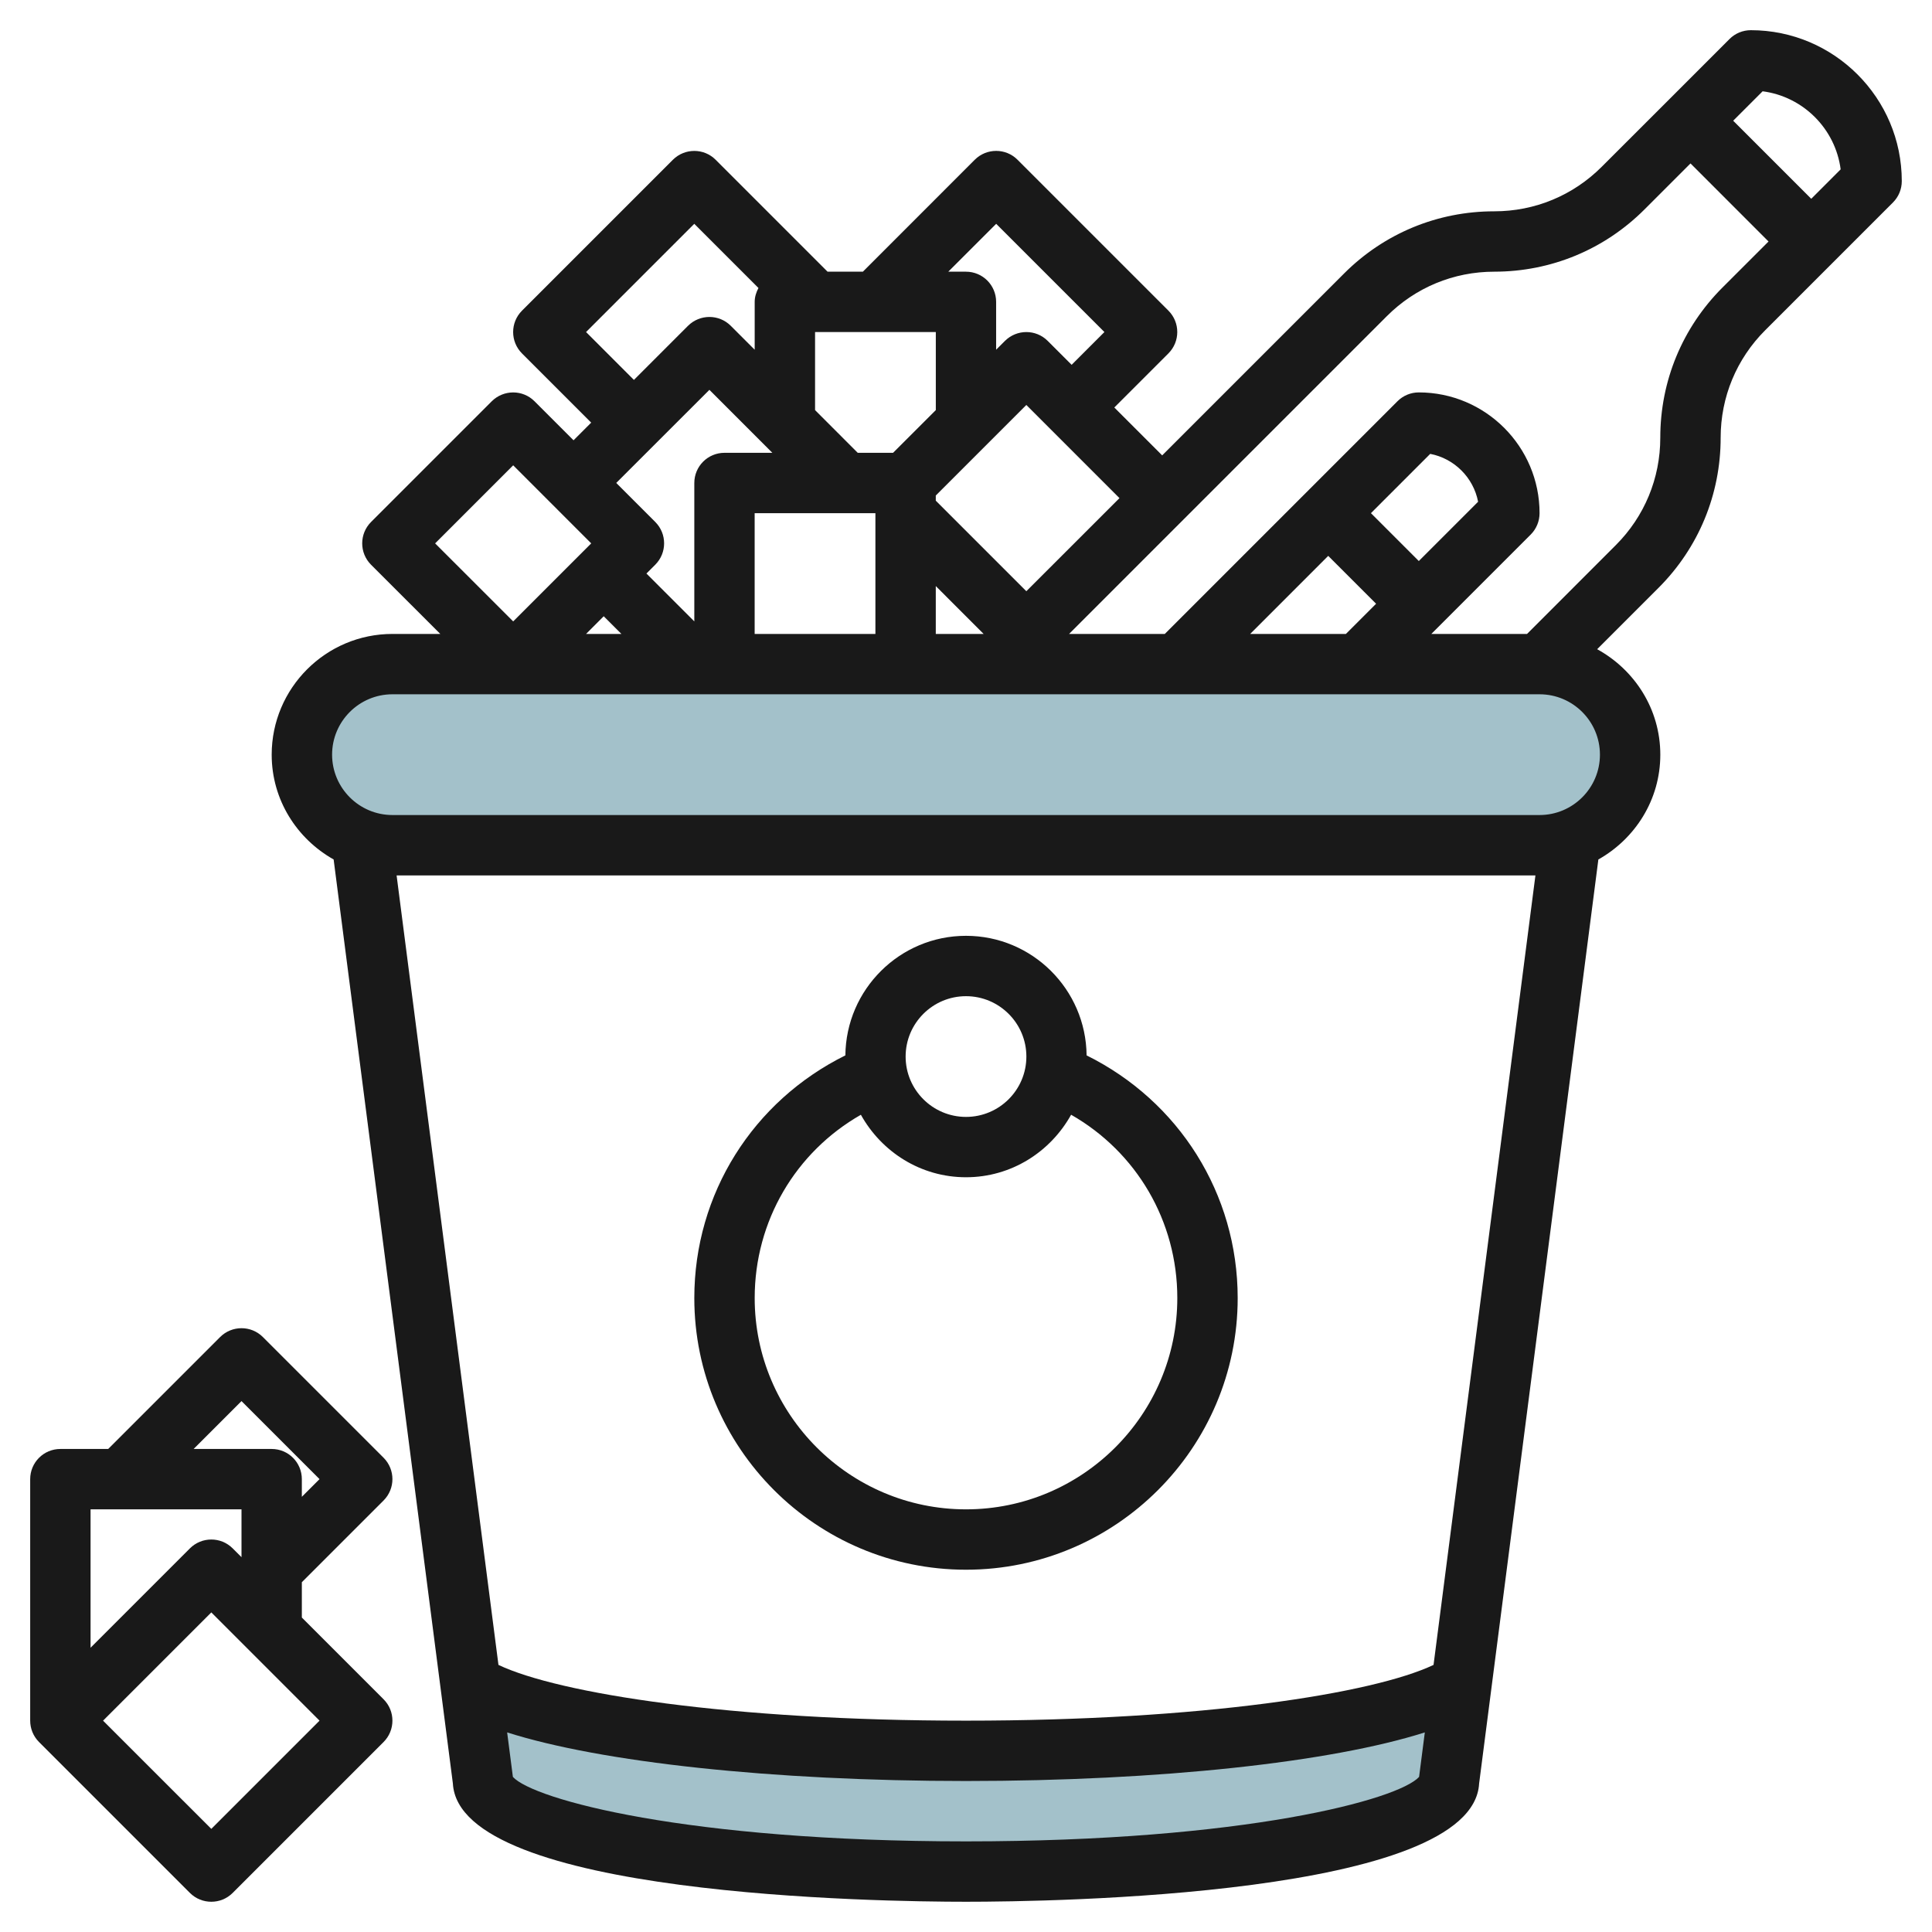
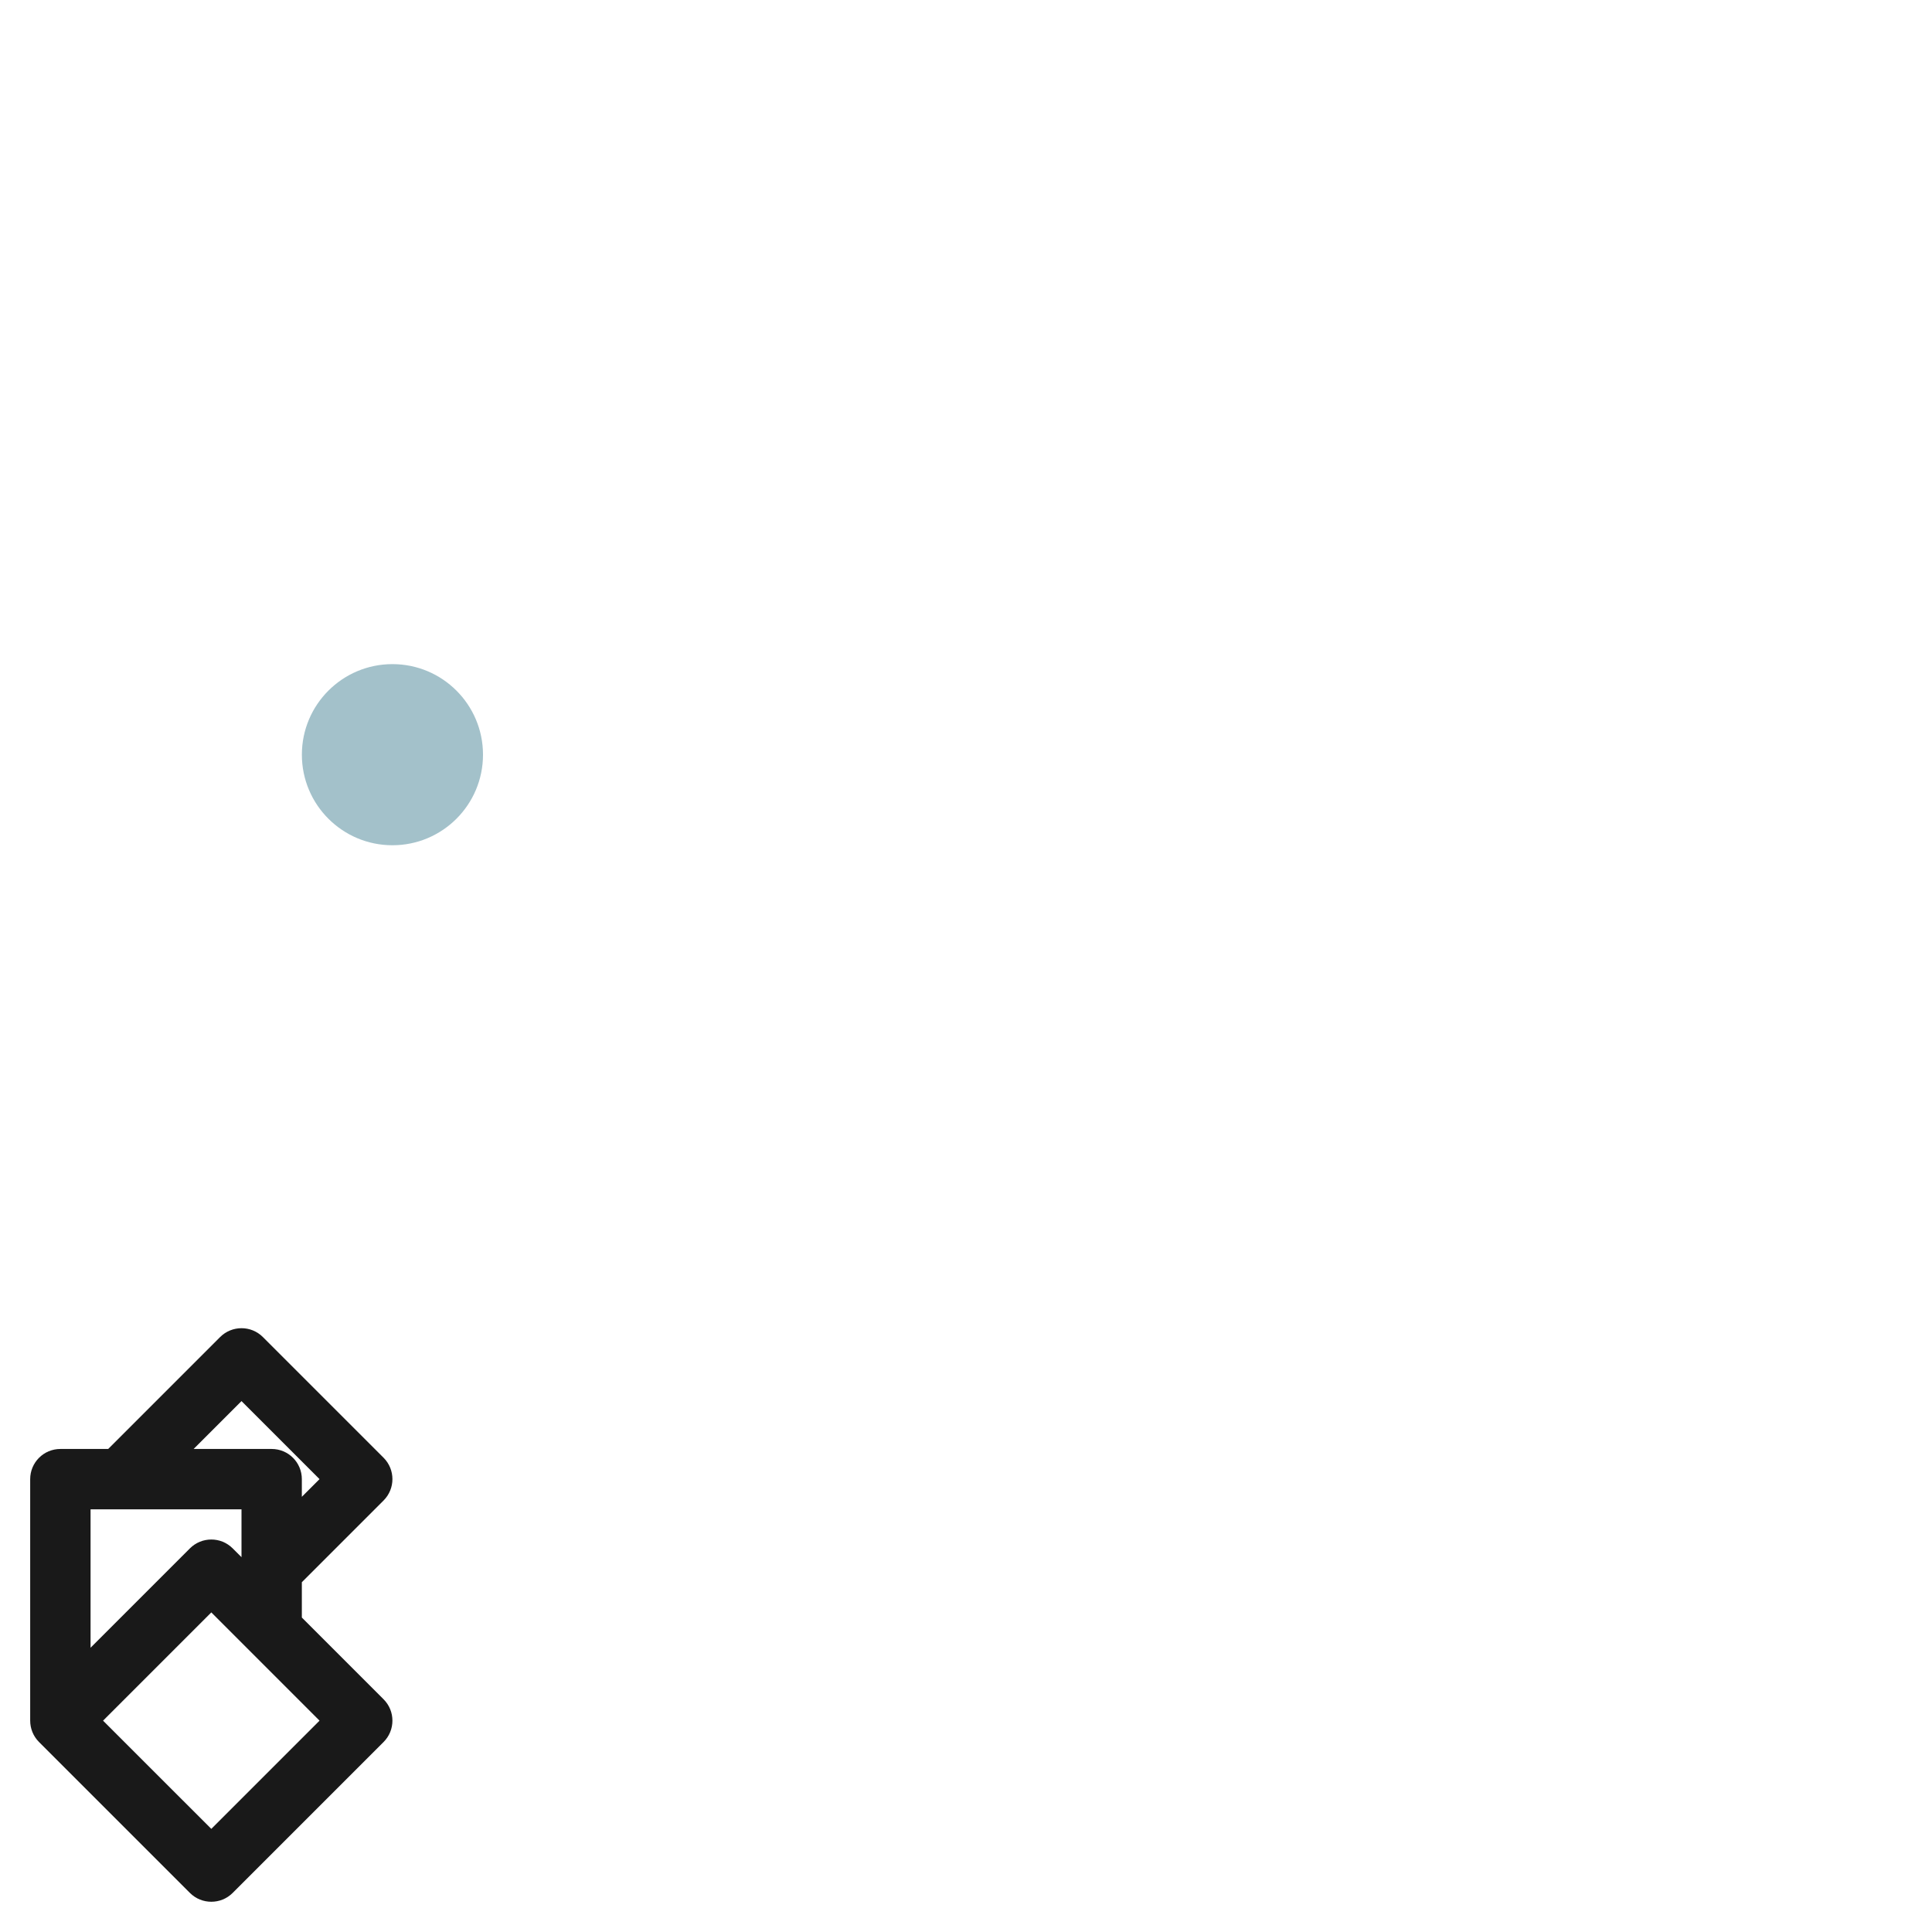
<svg xmlns="http://www.w3.org/2000/svg" id="Layer_3" enable-background="new 0 0 64 64" height="512" viewBox="0 0 64 64" width="512">
  <g>
-     <path d="m48.416 55.783c-1.951 1.277-8.561 2.217-16.416 2.217s-14.465-.94-16.416-2.218h.001l.415 3.218c0 1.657 7.163 3 16 3s16-1.343 16-3z" fill="#a3c1ca" />
-     <path d="m51 28h-38c-1.657 0-3-1.343-3-3 0-1.657 1.343-3 3-3h38c1.657 0 3 1.343 3 3 0 1.657-1.343 3-3 3z" fill="#a3c1ca" />
+     <path d="m51 28h-38c-1.657 0-3-1.343-3-3 0-1.657 1.343-3 3-3c1.657 0 3 1.343 3 3 0 1.657-1.343 3-3 3z" fill="#a3c1ca" />
    <g fill="#191919">
-       <path d="m9 25c0 1.495.834 2.785 2.052 3.471l3.95 30.608c.2 3.729 14.179 3.919 16.998 3.919 2.818 0 16.798-.189 16.998-3.919l3.95-30.608c1.218-.686 2.052-1.976 2.052-3.471 0-1.512-.852-2.814-2.092-3.494l2.031-2.031c1.329-1.329 2.06-3.096 2.06-4.976 0-1.344.524-2.609 1.476-3.56l2.232-2.232s.001-.001.001-.001l1.999-1.999c.188-.188.292-.441.292-.707 0-2.756-2.243-4.999-5-5-.265 0-.52.105-.707.293l-1.998 1.999s-.001.001-.001.001l-2.233 2.231c-.951.952-2.215 1.476-3.561 1.476-1.879 0-3.646.731-4.975 2.06l-6.025 6.025-1.586-1.586 1.793-1.793c.39-.391.39-1.024 0-1.415l-5-5c-.39-.39-1.023-.39-1.415 0l-3.707 3.709h-1.17l-3.708-3.708c-.389-.39-1.022-.39-1.415 0l-5 5c-.39.391-.39 1.024 0 1.415l2.293 2.293-.585.585-1.293-1.293c-.39-.39-1.023-.389-1.415 0l-4 4c-.39.391-.39 1.024 0 1.415l2.294 2.293h-1.586c-2.205 0-3.999 1.794-3.999 4zm23 35.998c-9.254 0-14.332-1.388-15.01-2.136l-.19-1.474c3.098.987 8.771 1.61 15.2 1.61s12.102-.623 15.199-1.61l-.19 1.474c-.677.748-5.755 2.136-15.009 2.136zm15.488-5.846c-1.998.949-7.694 1.847-15.488 1.847s-13.49-.898-15.488-1.847l-3.374-26.153h37.725zm3.512-28.153h-38c-1.102 0-1.999-.897-1.999-2s.897-2 1.999-2h38c1.103 0 2 .897 2 2s-.897 2-2 2zm-24-13.414v-2.585h4v2.585l-1.416 1.415h-1.17zm5.584 7.415h-1.585v-1.586zm-3.585-4v4h-4v-4zm18.001 1.585-1.586-1.586 1.964-1.964c.8.154 1.432.786 1.586 1.586zm-3.001-.171 1.586 1.586-1 1h-3.171zm14.39-15.39c1.344.175 2.411 1.243 2.585 2.586l-.974.975-2.586-2.586zm-12.45 7.451c.951-.952 2.215-1.475 3.561-1.475 1.879-.001 3.646-.733 4.975-2.061l1.525-1.525 2.585 2.586-1.525 1.524c-1.329 1.329-2.061 3.096-2.061 4.976 0 1.345-.523 2.609-1.475 3.56l-2.939 2.94h-3.17l3.293-3.293c.187-.188.292-.443.292-.708 0-2.205-1.794-3.999-4-4-.265 0-.52.105-.707.293l-7.708 7.708h-3.171zm-11.94 9.11-3-3v-.17l3-3 3.085 3.086zm-.999-12.171 3.585 3.585-1.086 1.086-.793-.793c-.39-.39-1.023-.389-1.415 0l-.293.293v-1.585c0-.553-.447-1-1-1h-.585zm-13.586 3.585 3.585-3.585 2.126 2.126c-.073.139-.125.291-.125.46v1.585l-.793-.793c-.39-.39-1.023-.389-1.415 0l-1.793 1.793zm4.086 1.915 2.085 2.086h-1.585c-.553 0-1 .447-1 1v4.585l-1.586-1.586.293-.293c.39-.391.39-1.024 0-1.415l-1.293-1.293zm-6.5 2.5 2.585 2.586-2.585 2.585-2.586-2.585zm2.999 5 .586.586h-1.171z" />
      <path d="m7.292 44.291-3.708 3.708h-1.584c-.553 0-1 .447-1 1v7.999c0 .256.097.513.292.708l5 5c.195.195.451.292.708.292.256 0 .512-.097.707-.292l5-5c.39-.391.39-1.024 0-1.415l-2.708-2.708v-1.17l2.708-2.708c.39-.391.39-1.024 0-1.415l-4-4c-.391-.39-1.024-.388-1.415.001zm-.292 16.293-3.586-3.585 3.586-3.586 3.585 3.586zm.707-9.293c-.39-.39-1.023-.39-1.415 0l-3.292 3.292v-4.584h5v1.584zm2.292-1.707v-.585c0-.553-.447-1-1-1h-2.585l1.586-1.586 2.585 2.585z" />
-       <path d="m35.995 34.961c-.021-2.188-1.803-3.961-3.995-3.961-2.193 0-3.975 1.774-3.996 3.961-3.055 1.514-5.004 4.579-5.004 8.038 0 4.962 4.037 9 9 9 4.962 0 9-4.038 9-9-.001-3.459-1.95-6.524-5.005-8.038zm-3.995-1.961c1.103 0 2 .897 2 2s-.897 1.999-2 1.999-2-.896-2-1.999.896-2 2-2zm0 16.999c-3.86 0-7-3.141-7-7 0-2.55 1.354-4.836 3.518-6.071.683 1.228 1.979 2.07 3.482 2.07s2.798-.842 3.482-2.071c2.164 1.235 3.518 3.521 3.518 6.072-.001 3.859-3.141 7-7 7z" />
    </g>
  </g>
</svg>